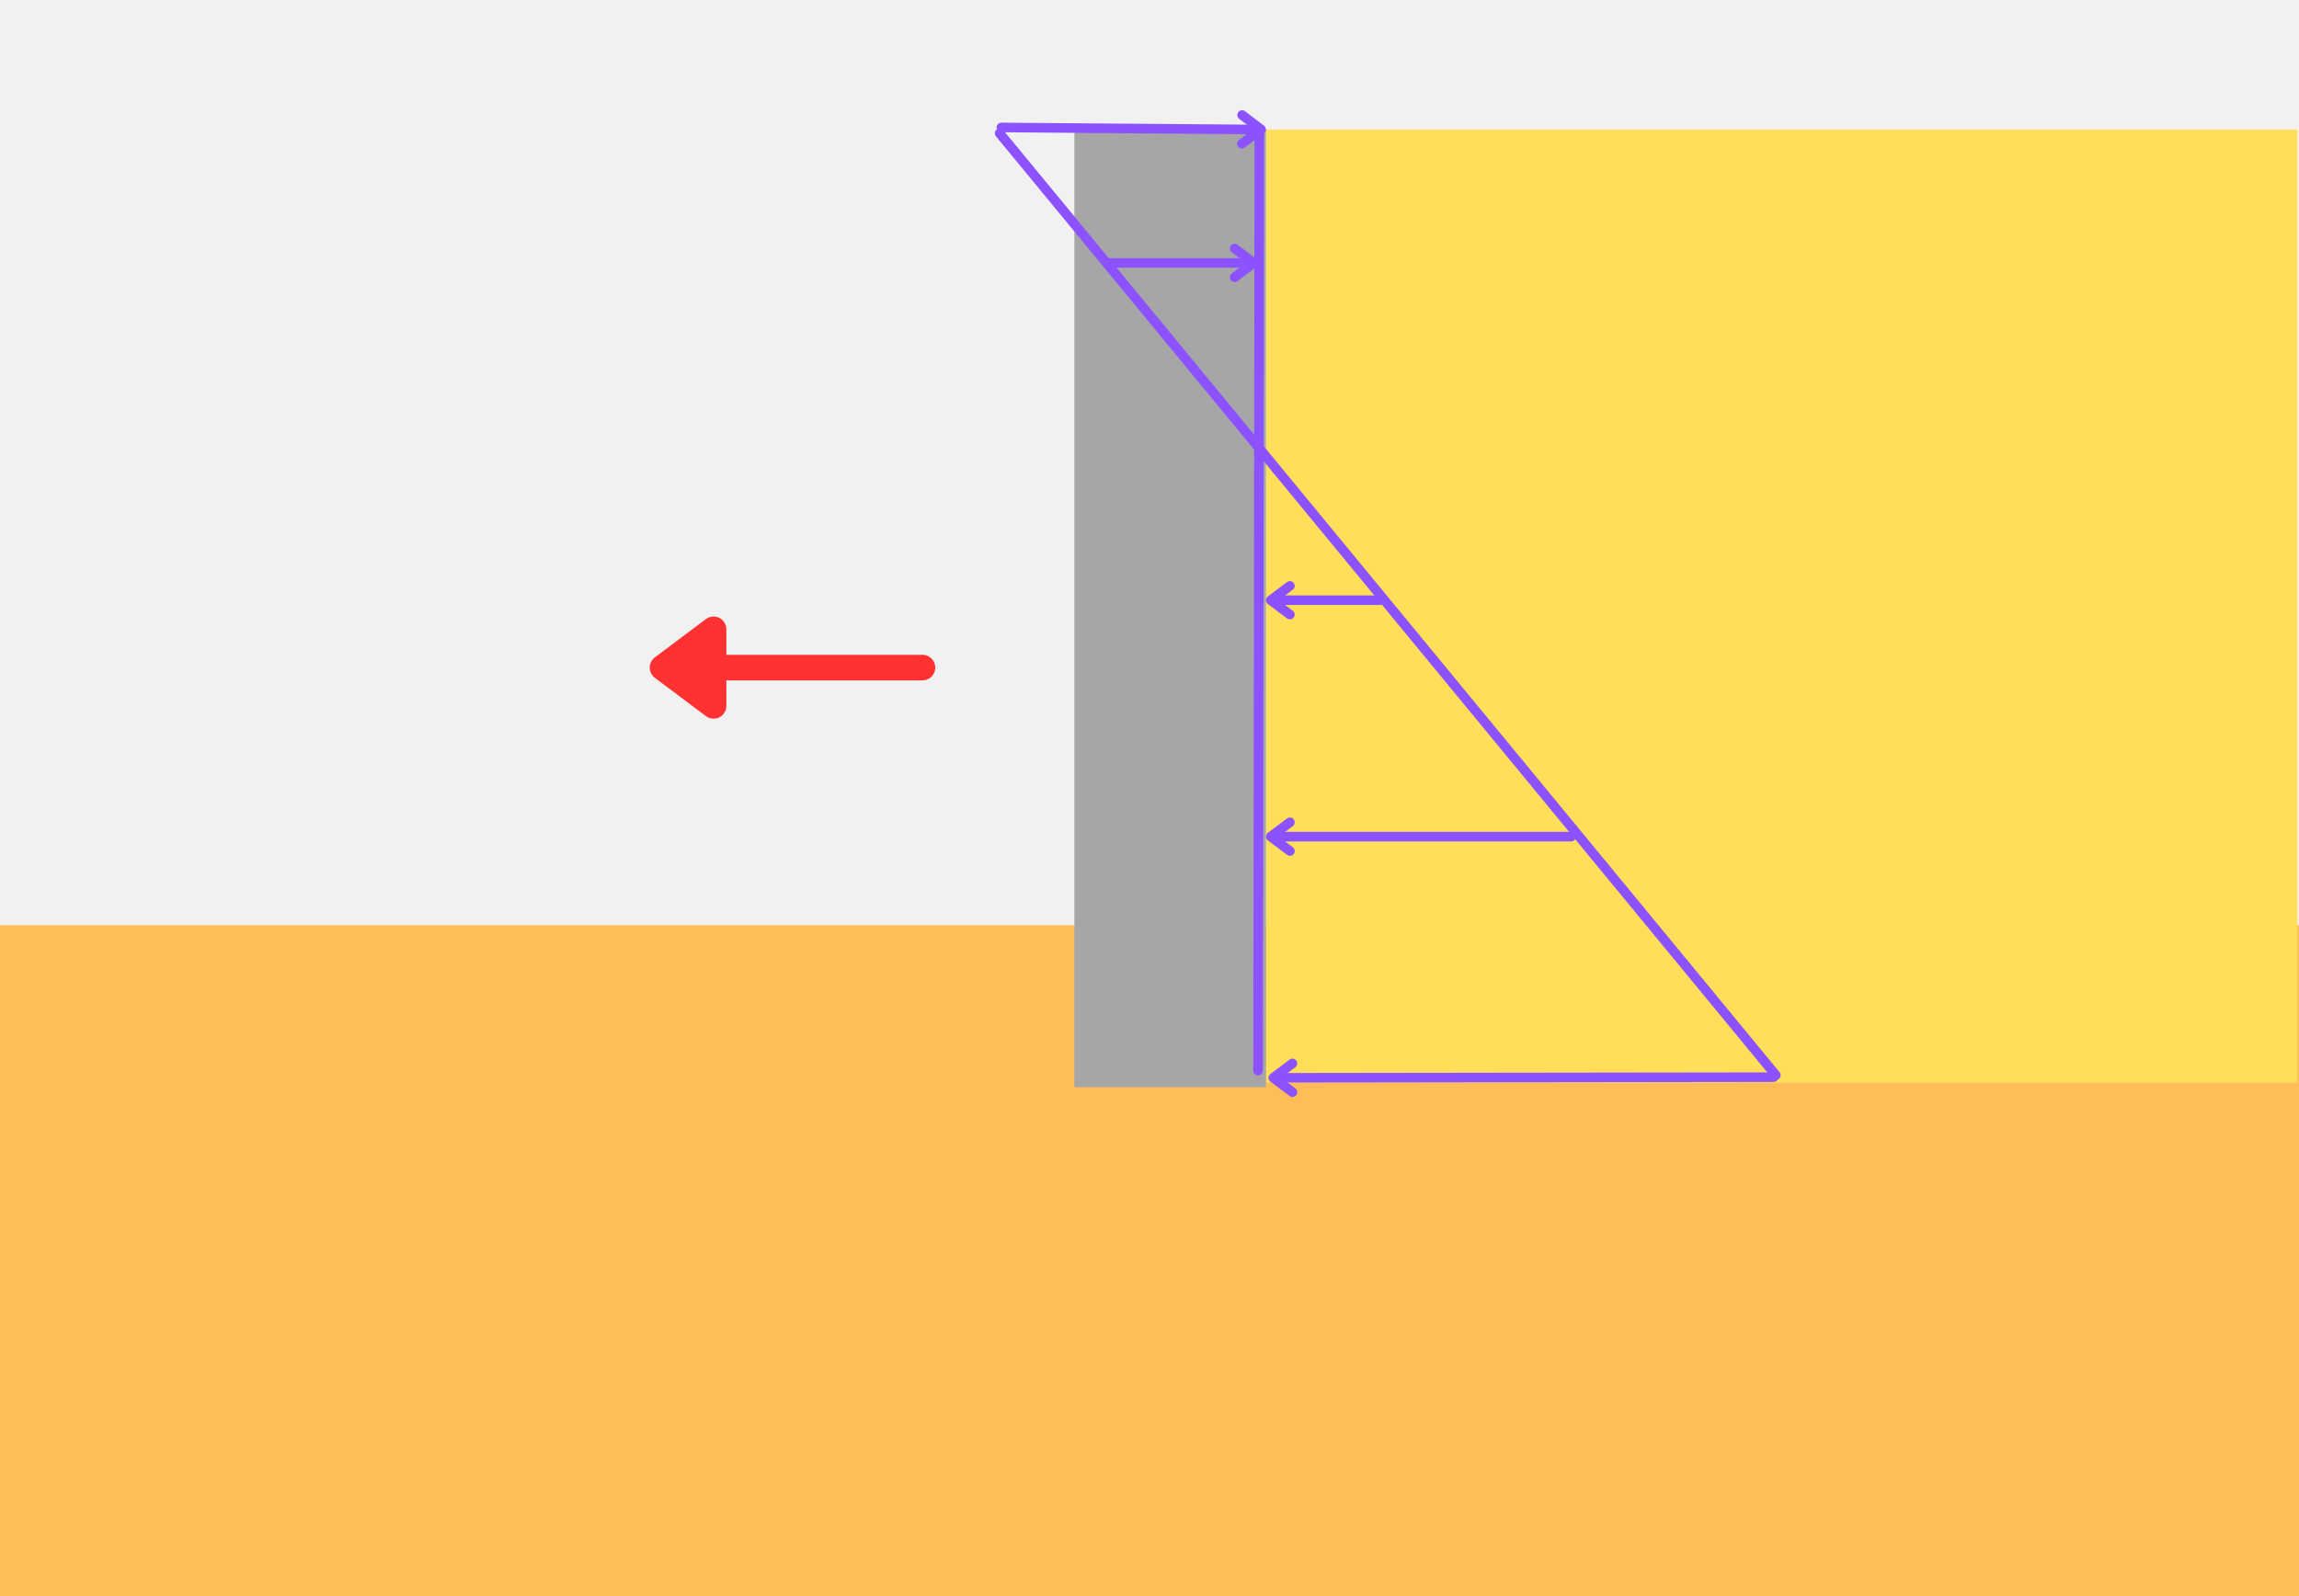
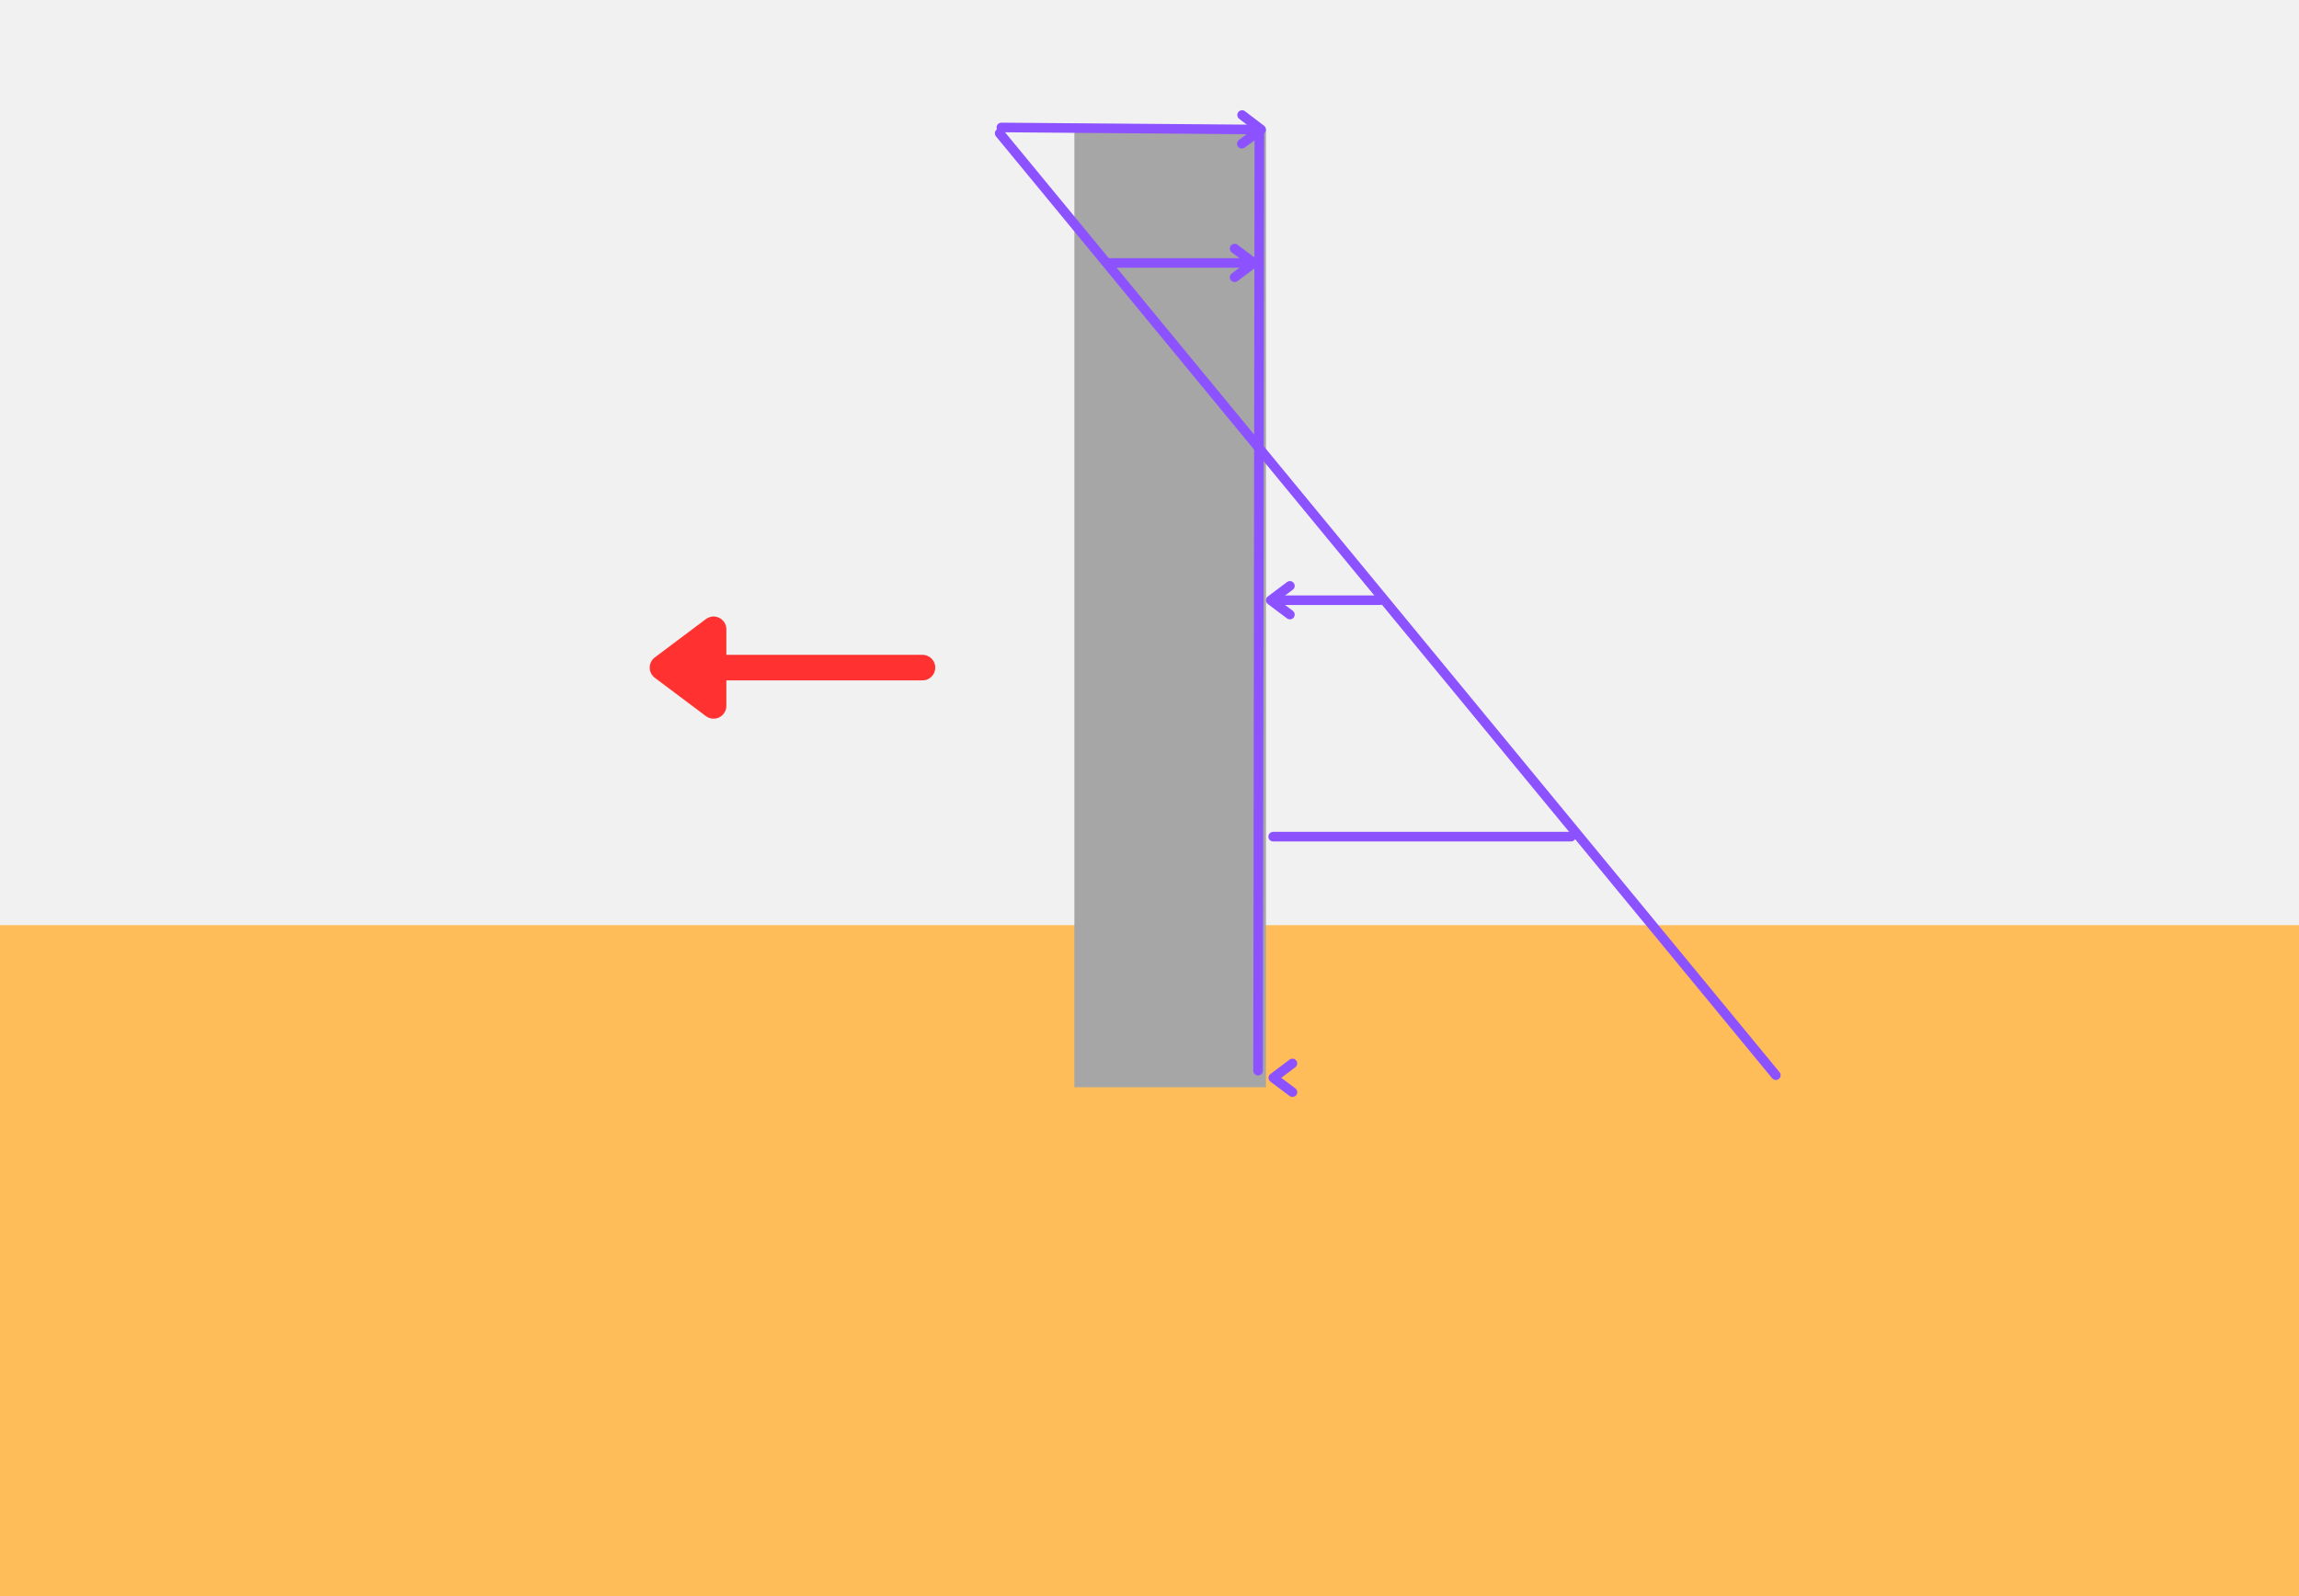
<svg xmlns="http://www.w3.org/2000/svg" width="720" zoomAndPan="magnify" viewBox="0 0 540 375" height="500" preserveAspectRatio="xMidYMid meet" version="1.0">
  <defs>
    <clipPath id="2ede10f0a6">
      <path d="M 0 217.371 L 540 217.371 L 540 375 L 0 375 Z M 0 217.371 " clip-rule="nonzero" />
    </clipPath>
    <clipPath id="05c8616a70">
      <path d="M 297.355 30.445 L 540 30.445 L 540 254.359 L 297.355 254.359 Z M 297.355 30.445 " clip-rule="nonzero" />
    </clipPath>
    <clipPath id="0fa000a815">
      <path d="M 252.355 30.445 L 297.355 30.445 L 297.355 255.445 L 252.355 255.445 Z M 252.355 30.445 " clip-rule="nonzero" />
    </clipPath>
  </defs>
  <rect x="-54" width="648" fill="#ffffff" y="-37.5" height="450" fill-opacity="1" />
  <rect x="-54" width="648" fill="#f1f1f1" y="-37.5" height="450" fill-opacity="1" />
  <g clip-path="url(#2ede10f0a6)">
    <path fill="#ffbd59" d="M 0 217.371 L 540 217.371 L 540 375 L 0 375 Z M 0 217.371 " fill-opacity="1" fill-rule="nonzero" />
  </g>
  <g clip-path="url(#05c8616a70)">
-     <path fill="#ffde59" d="M 297.355 30.445 L 539.637 30.445 L 539.637 254.359 L 297.355 254.359 Z M 297.355 30.445 " fill-opacity="1" fill-rule="nonzero" />
-   </g>
+     </g>
  <g clip-path="url(#0fa000a815)">
    <path fill="#a6a6a6" d="M 252.355 30.445 L 297.355 30.445 L 297.355 255.445 L 252.355 255.445 Z M 252.355 30.445 " fill-opacity="1" fill-rule="nonzero" />
  </g>
  <path stroke-linecap="round" transform="matrix(0.75, -0, 0, 0.75, 152.608, 153.85)" fill="none" stroke-linejoin="miter" d="M 24.002 4.002 L 85.424 4.002 " stroke="#ff3131" stroke-width="8" stroke-opacity="1" stroke-miterlimit="4" />
-   <path stroke-linecap="round" transform="matrix(0.75, -0, 0, 0.75, 152.608, 153.85)" fill-opacity="1" fill="#ff3131" fill-rule="nonzero" stroke-linejoin="round" d="M 20.002 -7.998 L 4.002 4.002 L 20.002 16.002 Z M 20.002 -7.998 " stroke="#ff3131" stroke-width="8" stroke-opacity="1" stroke-miterlimit="4" />
+   <path stroke-linecap="round" transform="matrix(0.75, -0, 0, 0.75, 152.608, 153.85)" fill-opacity="1" fill="#ff3131" fill-rule="nonzero" stroke-linejoin="round" d="M 20.002 -7.998 L 4.002 4.002 L 20.002 16.002 Z " stroke="#ff3131" stroke-width="8" stroke-opacity="1" stroke-miterlimit="4" />
  <path stroke-linecap="round" transform="matrix(0.477, 0.579, -0.579, 0.477, 234.957, 29.732)" fill="none" stroke-linejoin="miter" d="M 1.502 1.5 L 383.712 1.5 " stroke="#8c52ff" stroke-width="3" stroke-opacity="1" stroke-miterlimit="4" />
  <path stroke-linecap="round" transform="matrix(-0.001, 0.75, -0.75, -0.001, 296.927, 29.382)" fill="none" stroke-linejoin="miter" d="M 1.498 1.5 L 296.222 1.501 " stroke="#8c52ff" stroke-width="3" stroke-opacity="1" stroke-miterlimit="4" />
-   <path stroke-linecap="round" transform="matrix(0.75, -0.001, 0.001, 0.75, 297.949, 252.109)" fill="none" stroke-linejoin="miter" d="M 2.249 1.498 L 158.161 1.499 " stroke="#8c52ff" stroke-width="3" stroke-opacity="1" stroke-miterlimit="4" />
  <path stroke-linecap="round" transform="matrix(0.75, -0.001, 0.001, 0.75, 297.949, 252.109)" fill="none" stroke-linejoin="round" d="M 7.499 -3.002 L 1.499 1.502 L 7.499 5.998 " stroke="#8c52ff" stroke-width="3" stroke-opacity="1" stroke-miterlimit="4" />
  <path stroke-linecap="round" transform="matrix(0.75, 0, 0, 0.75, 297.356, 139.9)" fill="none" stroke-linejoin="miter" d="M 2.25 1.498 L 35.651 1.498 " stroke="#8c52ff" stroke-width="3" stroke-opacity="1" stroke-miterlimit="4" />
  <path stroke-linecap="round" transform="matrix(0.75, 0, 0, 0.75, 297.356, 139.9)" fill="none" stroke-linejoin="round" d="M 7.5 -3.002 L 1.5 1.498 L 7.5 5.998 " stroke="#8c52ff" stroke-width="3" stroke-opacity="1" stroke-miterlimit="4" />
  <path stroke-linecap="round" transform="matrix(0.75, -0, 0, 0.75, 297.356, 195.442)" fill="none" stroke-linejoin="miter" d="M 2.25 1.499 L 95.547 1.499 " stroke="#8c52ff" stroke-width="3" stroke-opacity="1" stroke-miterlimit="4" />
-   <path stroke-linecap="round" transform="matrix(0.75, -0, 0, 0.75, 297.356, 195.442)" fill="none" stroke-linejoin="round" d="M 7.5 -3.001 L 1.5 1.499 L 7.5 5.999 " stroke="#8c52ff" stroke-width="3" stroke-opacity="1" stroke-miterlimit="4" />
  <path stroke-linecap="round" transform="matrix(-0.75, 0, 0, -0.75, 295.619, 62.898)" fill="none" stroke-linejoin="miter" d="M 2.252 1.499 L 46.601 1.499 " stroke="#8c52ff" stroke-width="3" stroke-opacity="1" stroke-miterlimit="4" />
  <path stroke-linecap="round" transform="matrix(-0.75, 0, 0, -0.75, 295.619, 62.898)" fill="none" stroke-linejoin="round" d="M 7.502 -3.001 L 1.502 1.499 L 7.502 5.999 " stroke="#8c52ff" stroke-width="3" stroke-opacity="1" stroke-miterlimit="4" />
  <path stroke-linecap="round" transform="matrix(-0.75, -0.006, 0.006, -0.75, 297.337, 31.569)" fill="none" stroke-linejoin="miter" d="M 2.248 1.501 L 82.854 1.5 " stroke="#8c52ff" stroke-width="3" stroke-opacity="1" stroke-miterlimit="4" />
  <path stroke-linecap="round" transform="matrix(-0.75, -0.006, 0.006, -0.75, 297.337, 31.569)" fill="none" stroke-linejoin="round" d="M 7.499 -2.999 L 1.498 1.502 L 7.502 6.001 " stroke="#8c52ff" stroke-width="3" stroke-opacity="1" stroke-miterlimit="4" />
</svg>